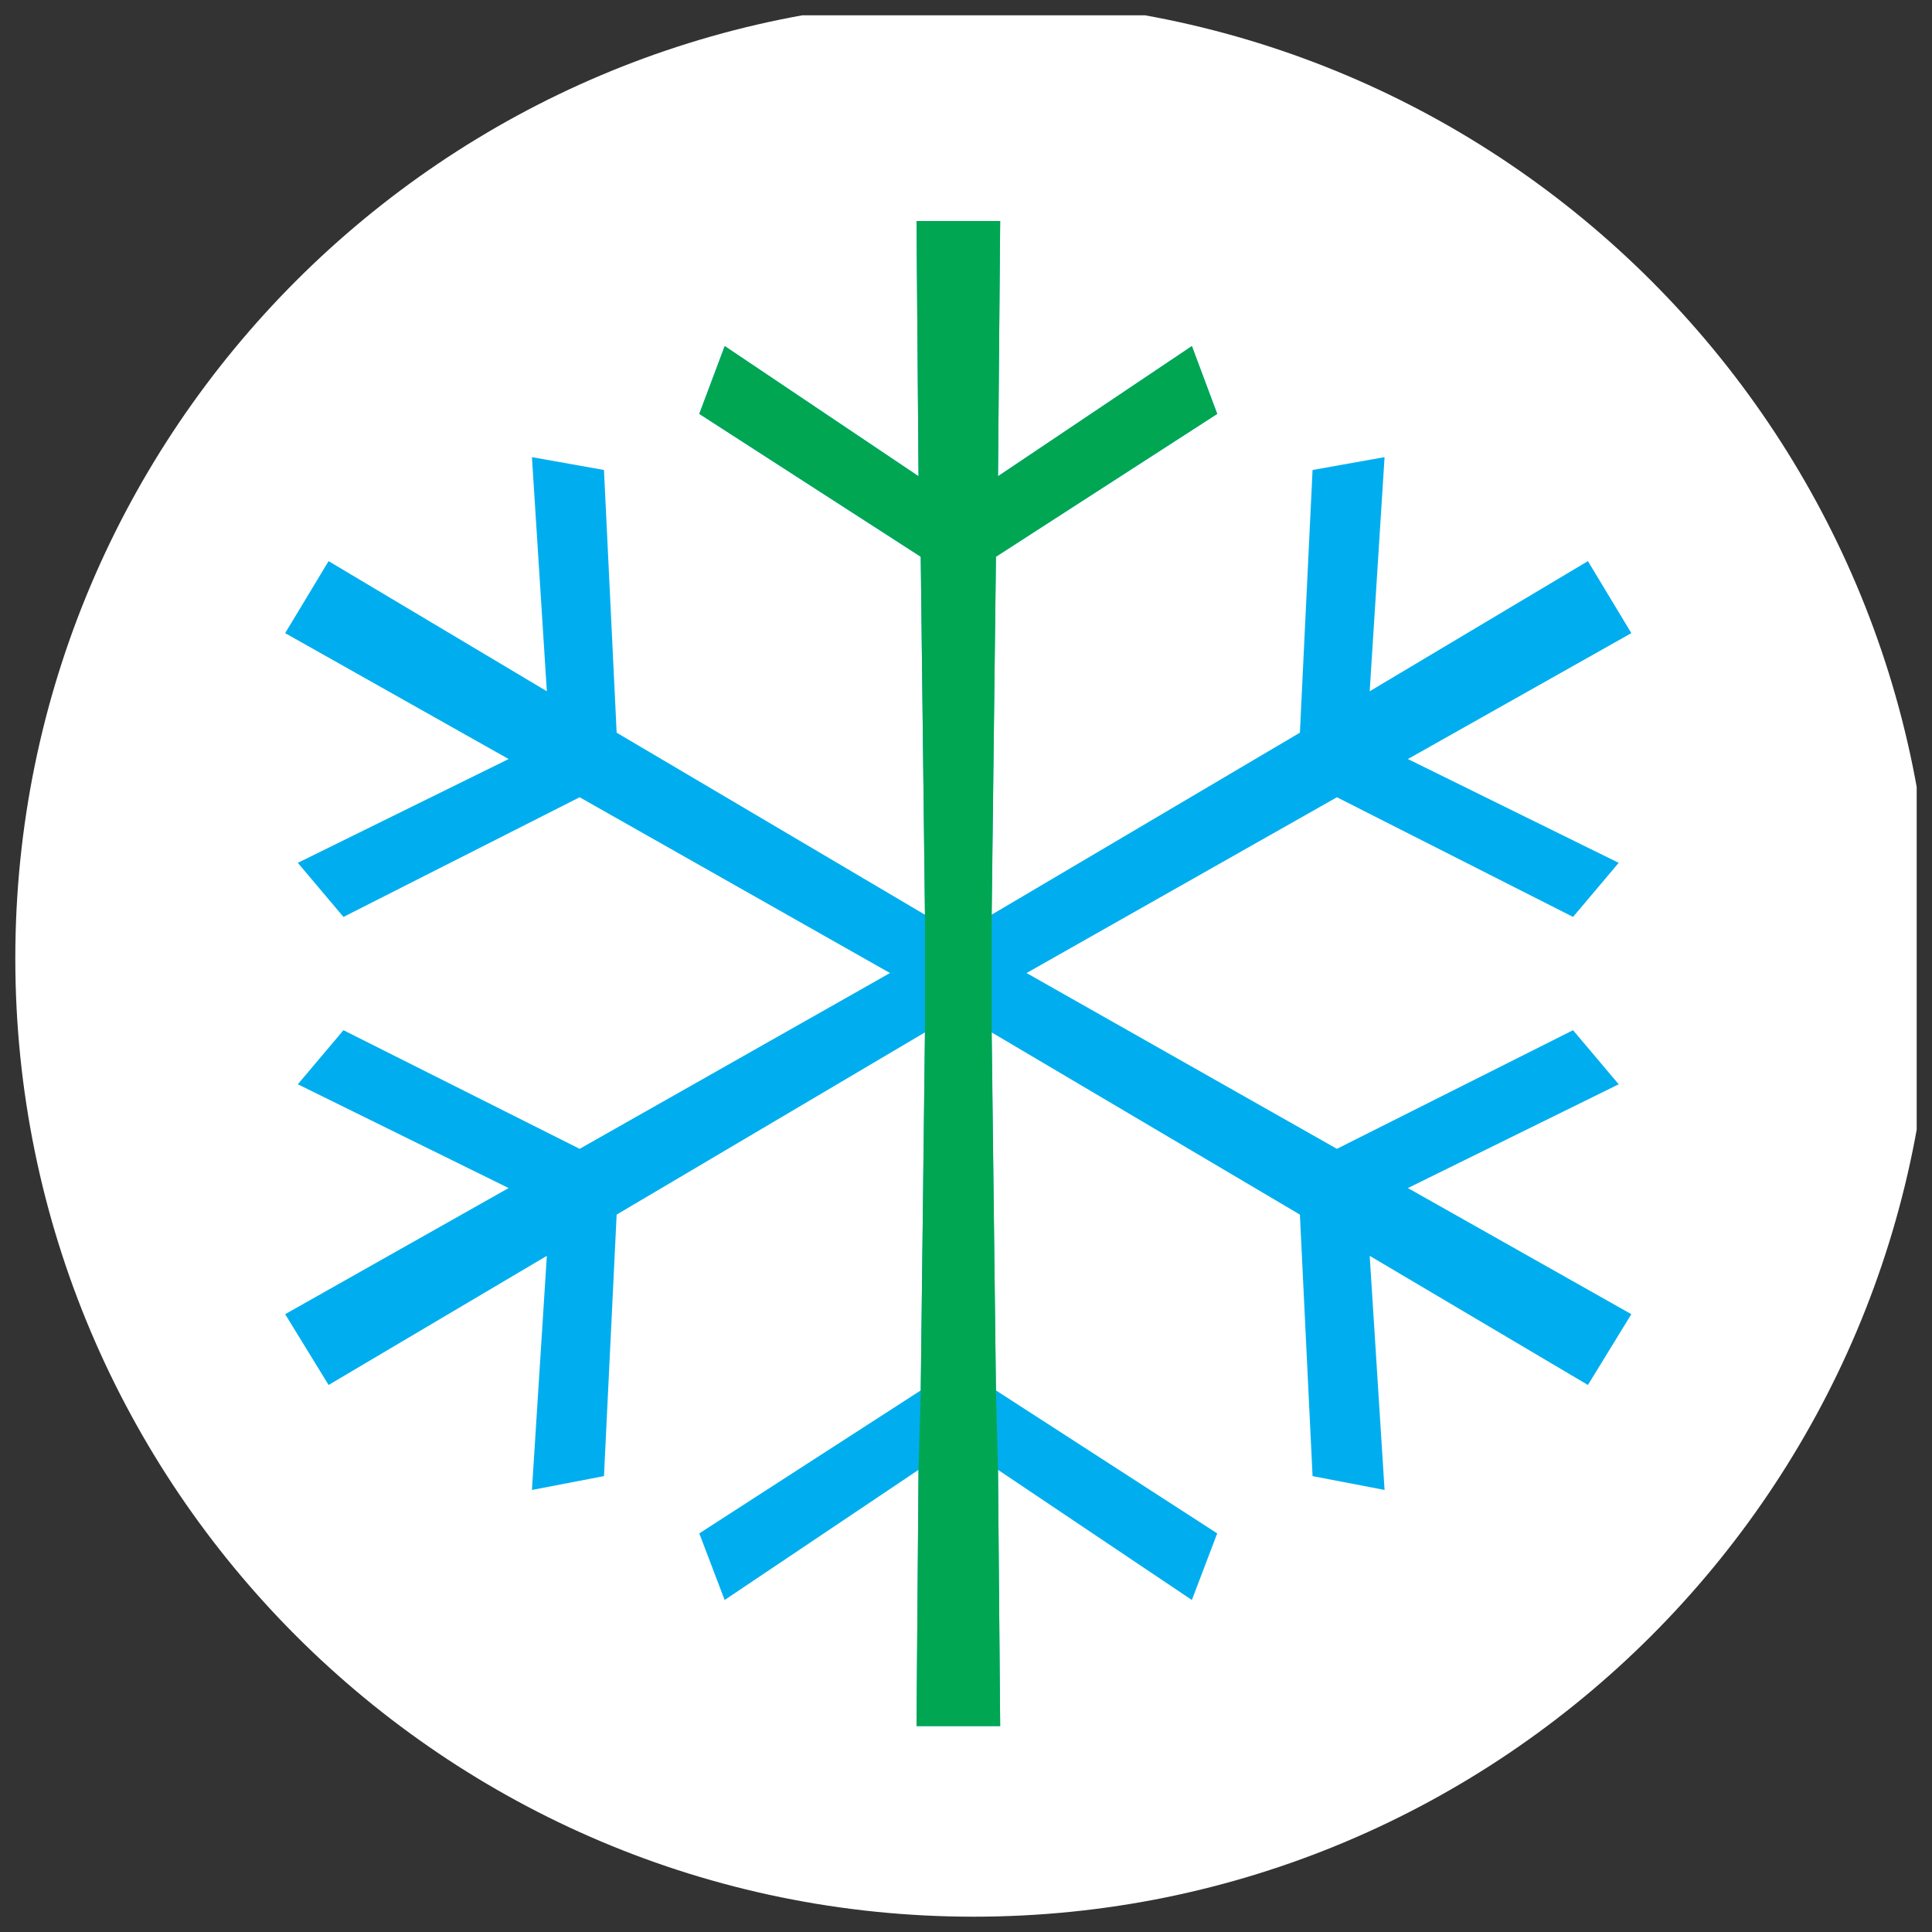
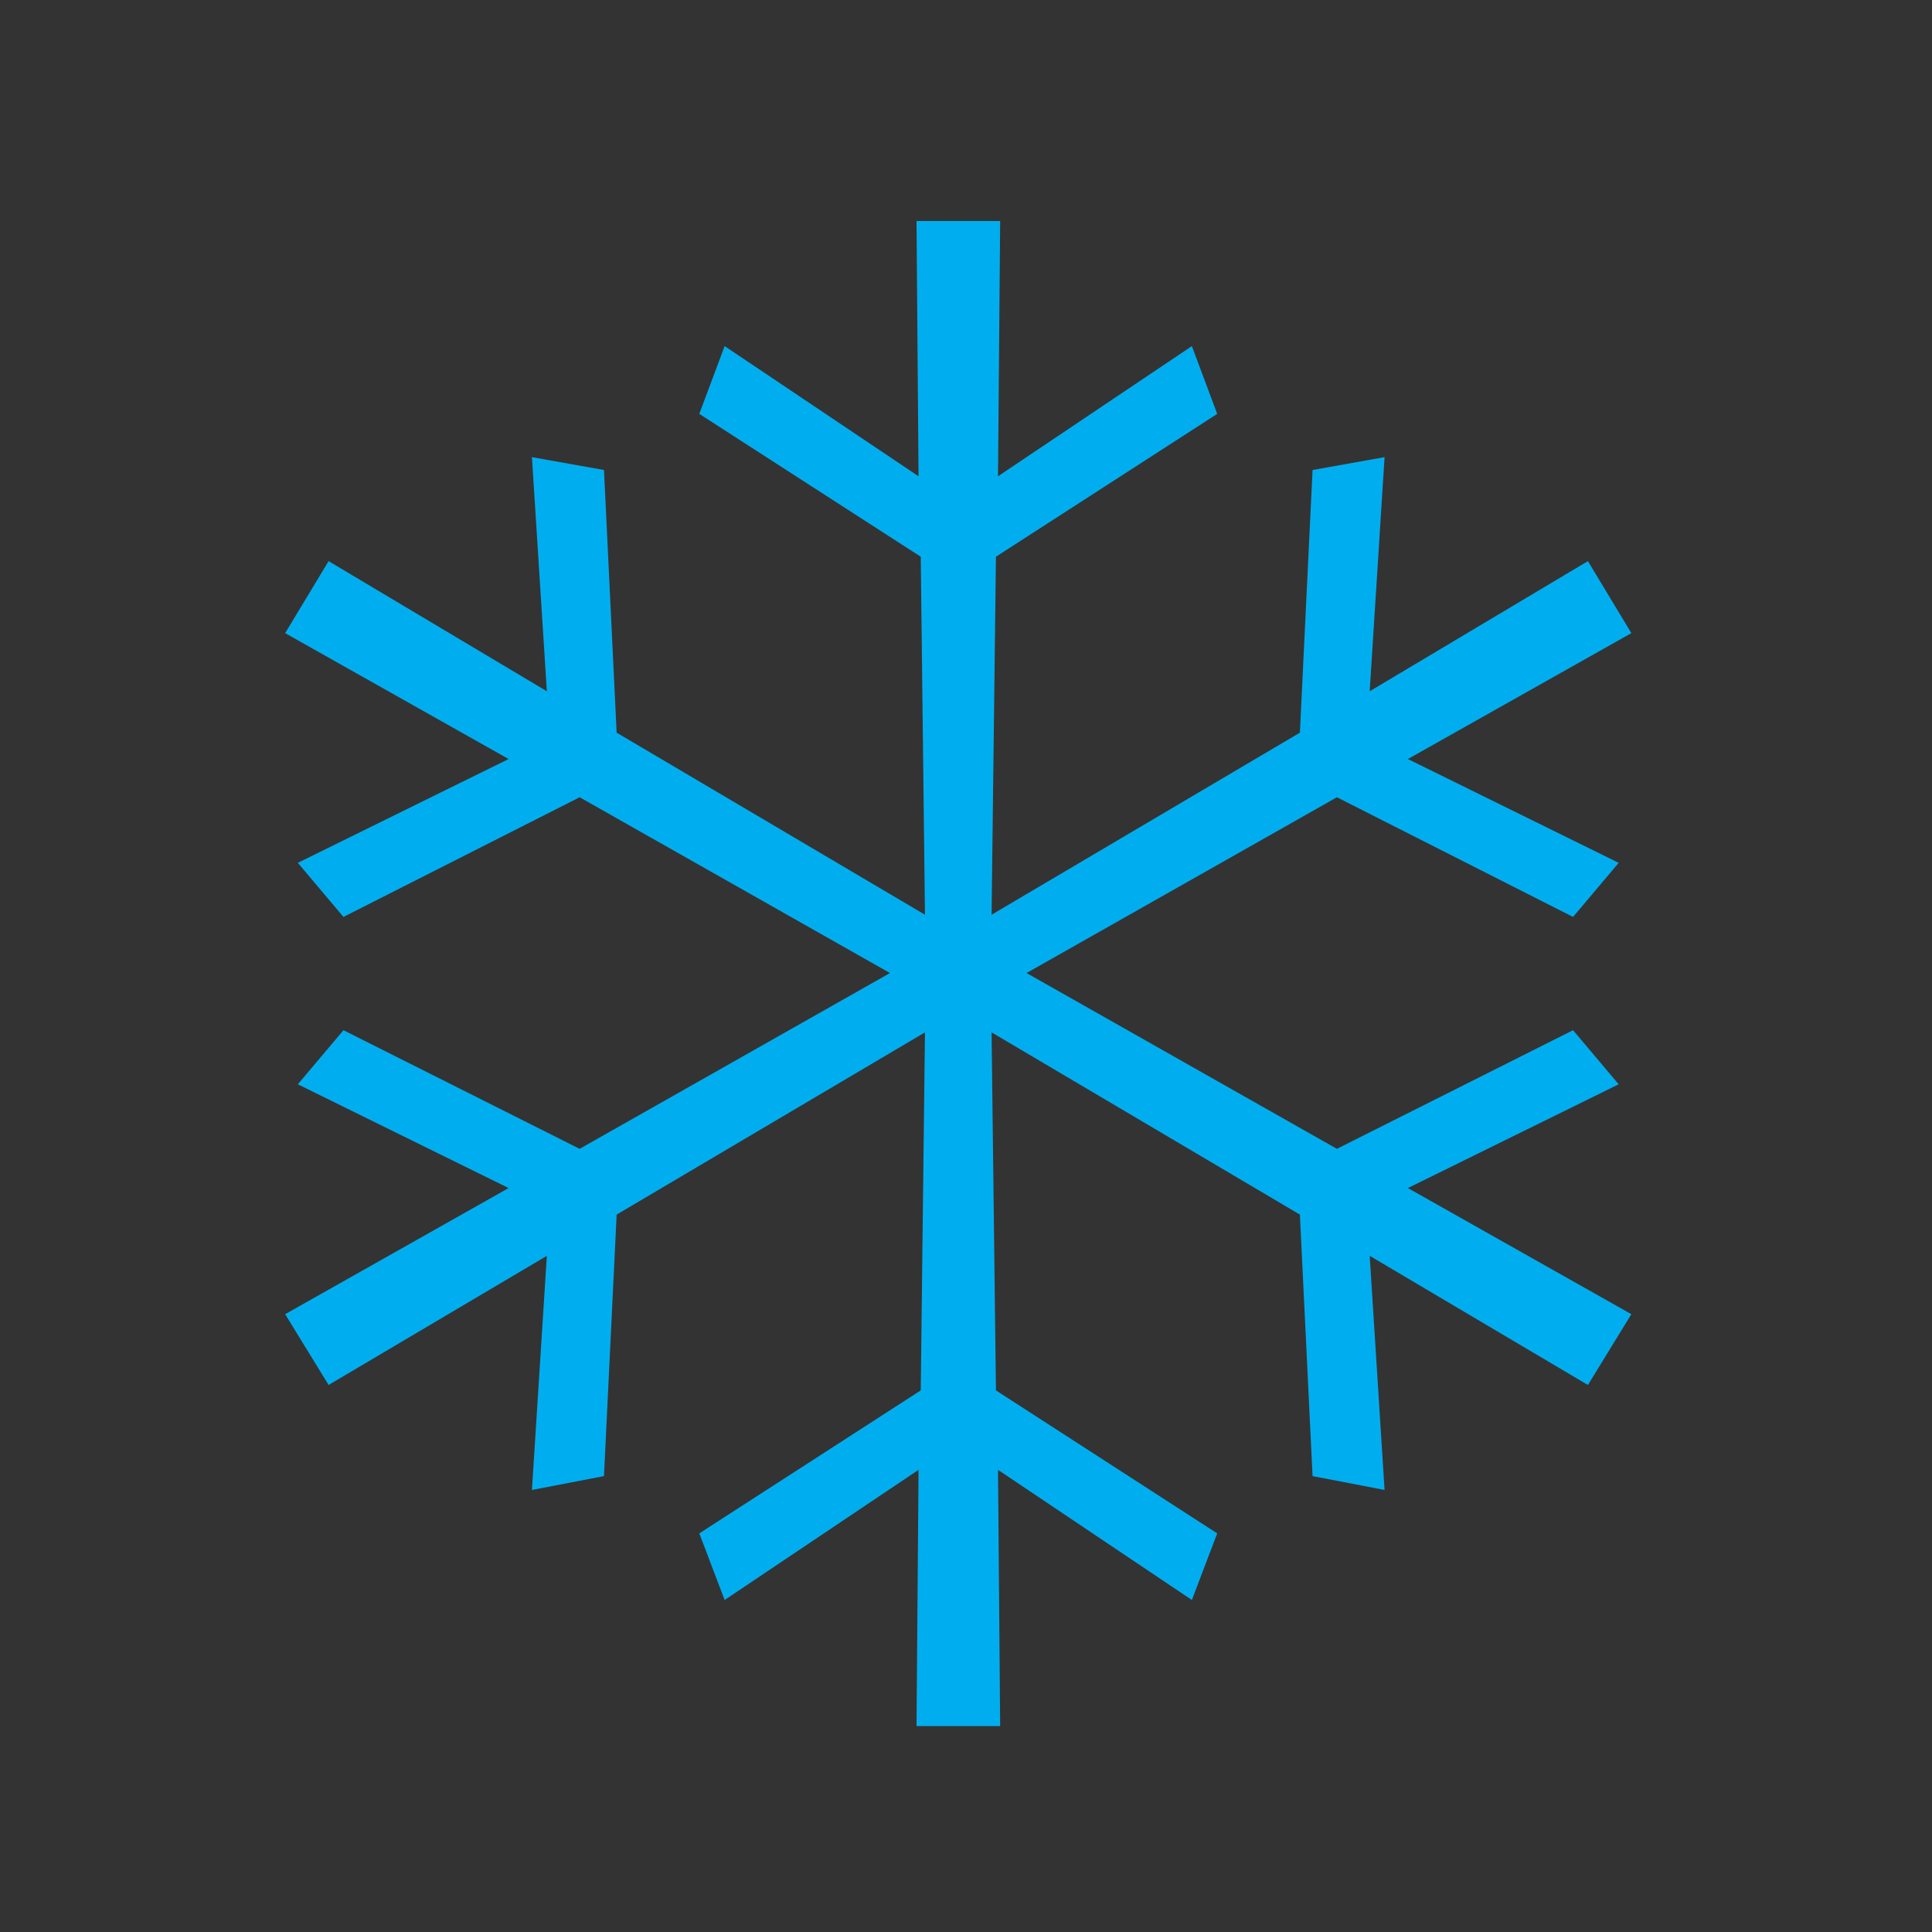
<svg xmlns="http://www.w3.org/2000/svg" id="Layer_1" data-name="Layer 1" viewBox="0 0 526.17 526.17">
  <rect x="0" y="0" width="526.17" height="526.17" fill="#333333" stroke="none" />
  <defs>
    <style>
      .cls-1 {
        clip-path: url(#clippath);
      }

      .cls-2 {
        fill: none;
      }

      .cls-2, .cls-3, .cls-4, .cls-5 {
        stroke-width: 0px;
      }

      .cls-3 {
        fill: #00aeef;
      }

      .cls-3, .cls-4, .cls-5 {
        fill-rule: evenodd;
      }

      .cls-4 {
        fill: #fff;
      }

      .cls-5 {
        fill: #00a651;
      }
    </style>
    <clipPath id="clippath">
-       <rect class="cls-2" y="4.17" width="522" height="522" />
-     </clipPath>
+       </clipPath>
  </defs>
  <g class="cls-1">
-     <path class="cls-4" d="M526.17,261c0,144.07-116.93,261-261,261S4.17,405.07,4.17,261,121.09,0,265.17,0s261,116.93,261,261h0ZM0,4.17" />
-   </g>
+     </g>
  <polygon class="cls-3" points="444.29 357.91 432.46 377.19 373.03 342.02 377.08 405.78 357.47 402.01 354.02 330.79 270.05 281.16 271.24 378.67 331.5 417.61 324.6 435.75 271.8 400.3 272.39 470.09 249.61 470.09 250.16 400.3 197.35 435.75 190.45 417.61 250.76 378.67 251.91 281.16 167.94 330.79 164.49 402.01 144.87 405.78 148.93 342.02 89.49 377.19 77.66 357.91 138.52 323.56 81.11 295.3 93.54 280.57 157.86 312.88 242.38 265 157.86 217.13 93.54 249.72 81.11 234.99 138.52 206.72 77.66 172.43 89.49 152.82 148.93 188.26 144.87 124.5 164.49 128 167.94 199.54 251.91 249.12 250.76 151.62 190.45 112.72 197.35 94.26 250.16 129.71 249.61 60.19 272.39 60.19 271.8 129.71 324.6 94.26 331.5 112.72 271.24 151.62 270.05 249.12 354.02 199.54 357.47 128 377.08 124.5 373.03 188.26 432.46 152.82 444.29 172.43 383.43 206.72 440.84 234.99 428.41 249.72 364.1 217.13 279.58 265 364.1 312.88 428.41 280.57 440.84 295.3 383.43 323.56 444.29 357.91" />
-   <polygon class="cls-5" points="270.09 281.16 271.24 378.67 271.8 400.3 272.39 470.09 249.61 470.09 250.16 400.3 250.76 378.67 251.91 281.16 251.91 249.12 250.76 151.62 190.45 112.72 197.4 94.26 250.16 129.71 249.61 60.19 272.39 60.19 271.8 129.71 324.6 94.26 331.5 112.72 271.24 151.62 270.09 249.12 270.09 281.16" />
</svg>